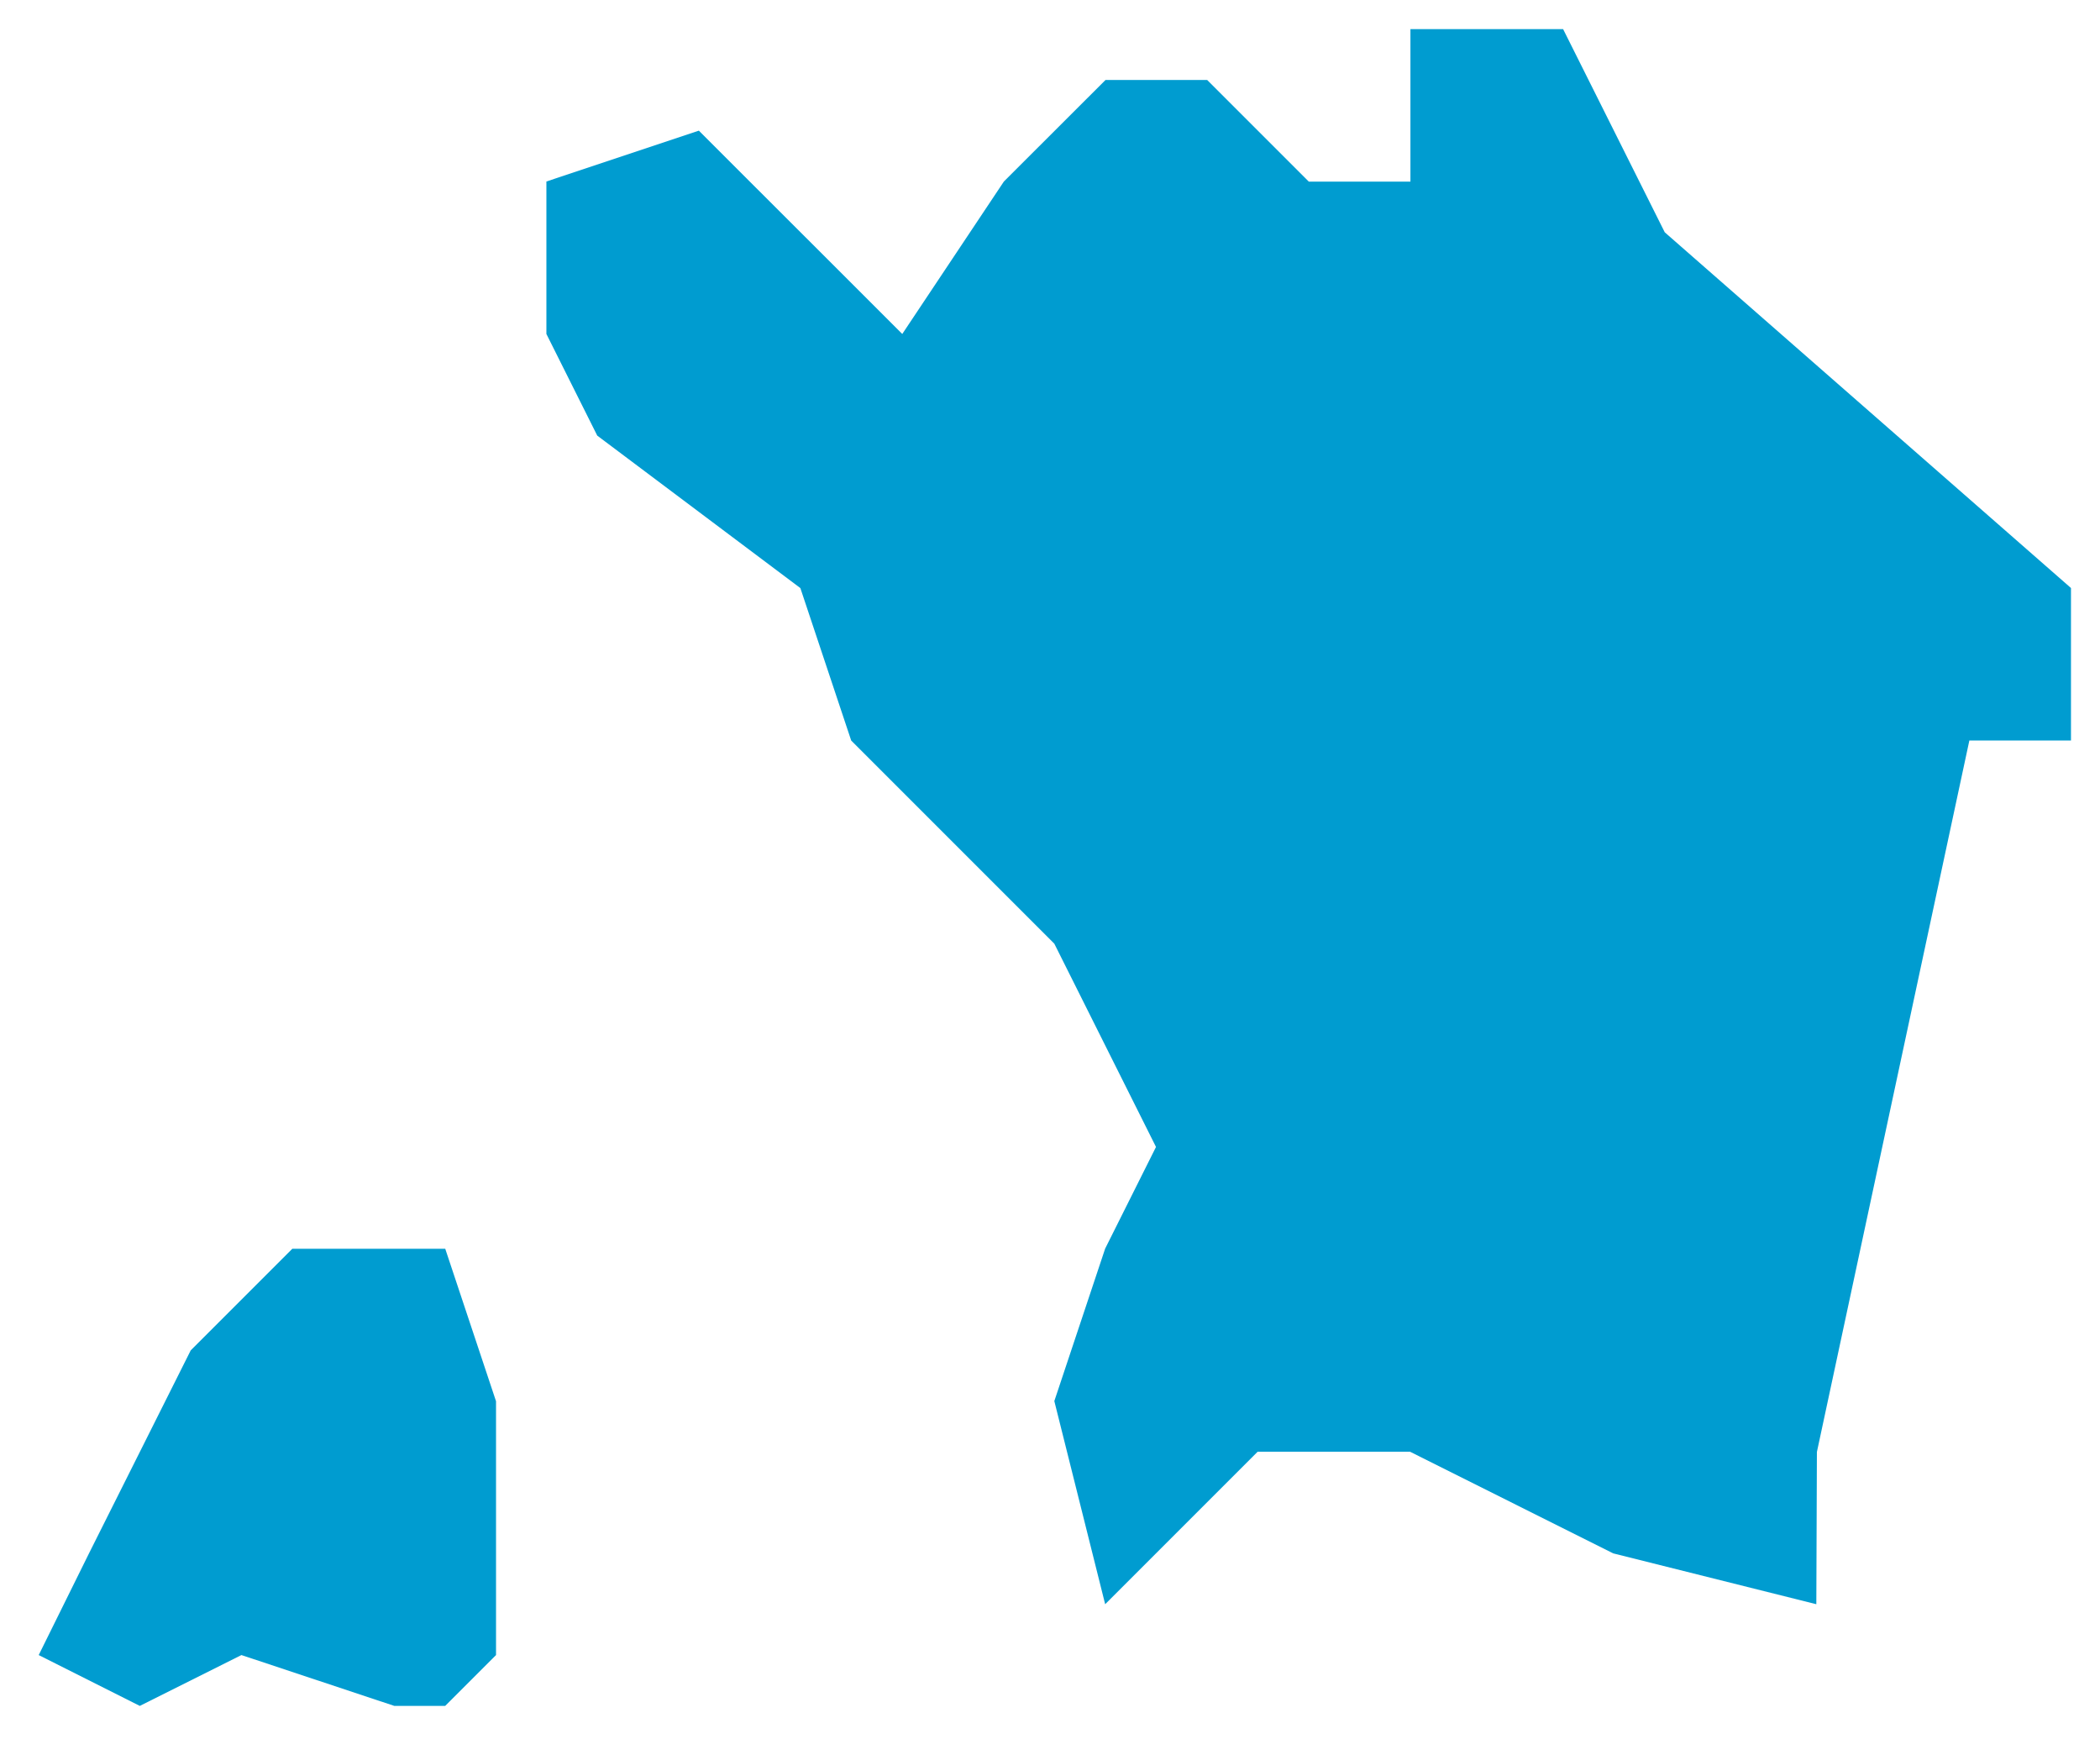
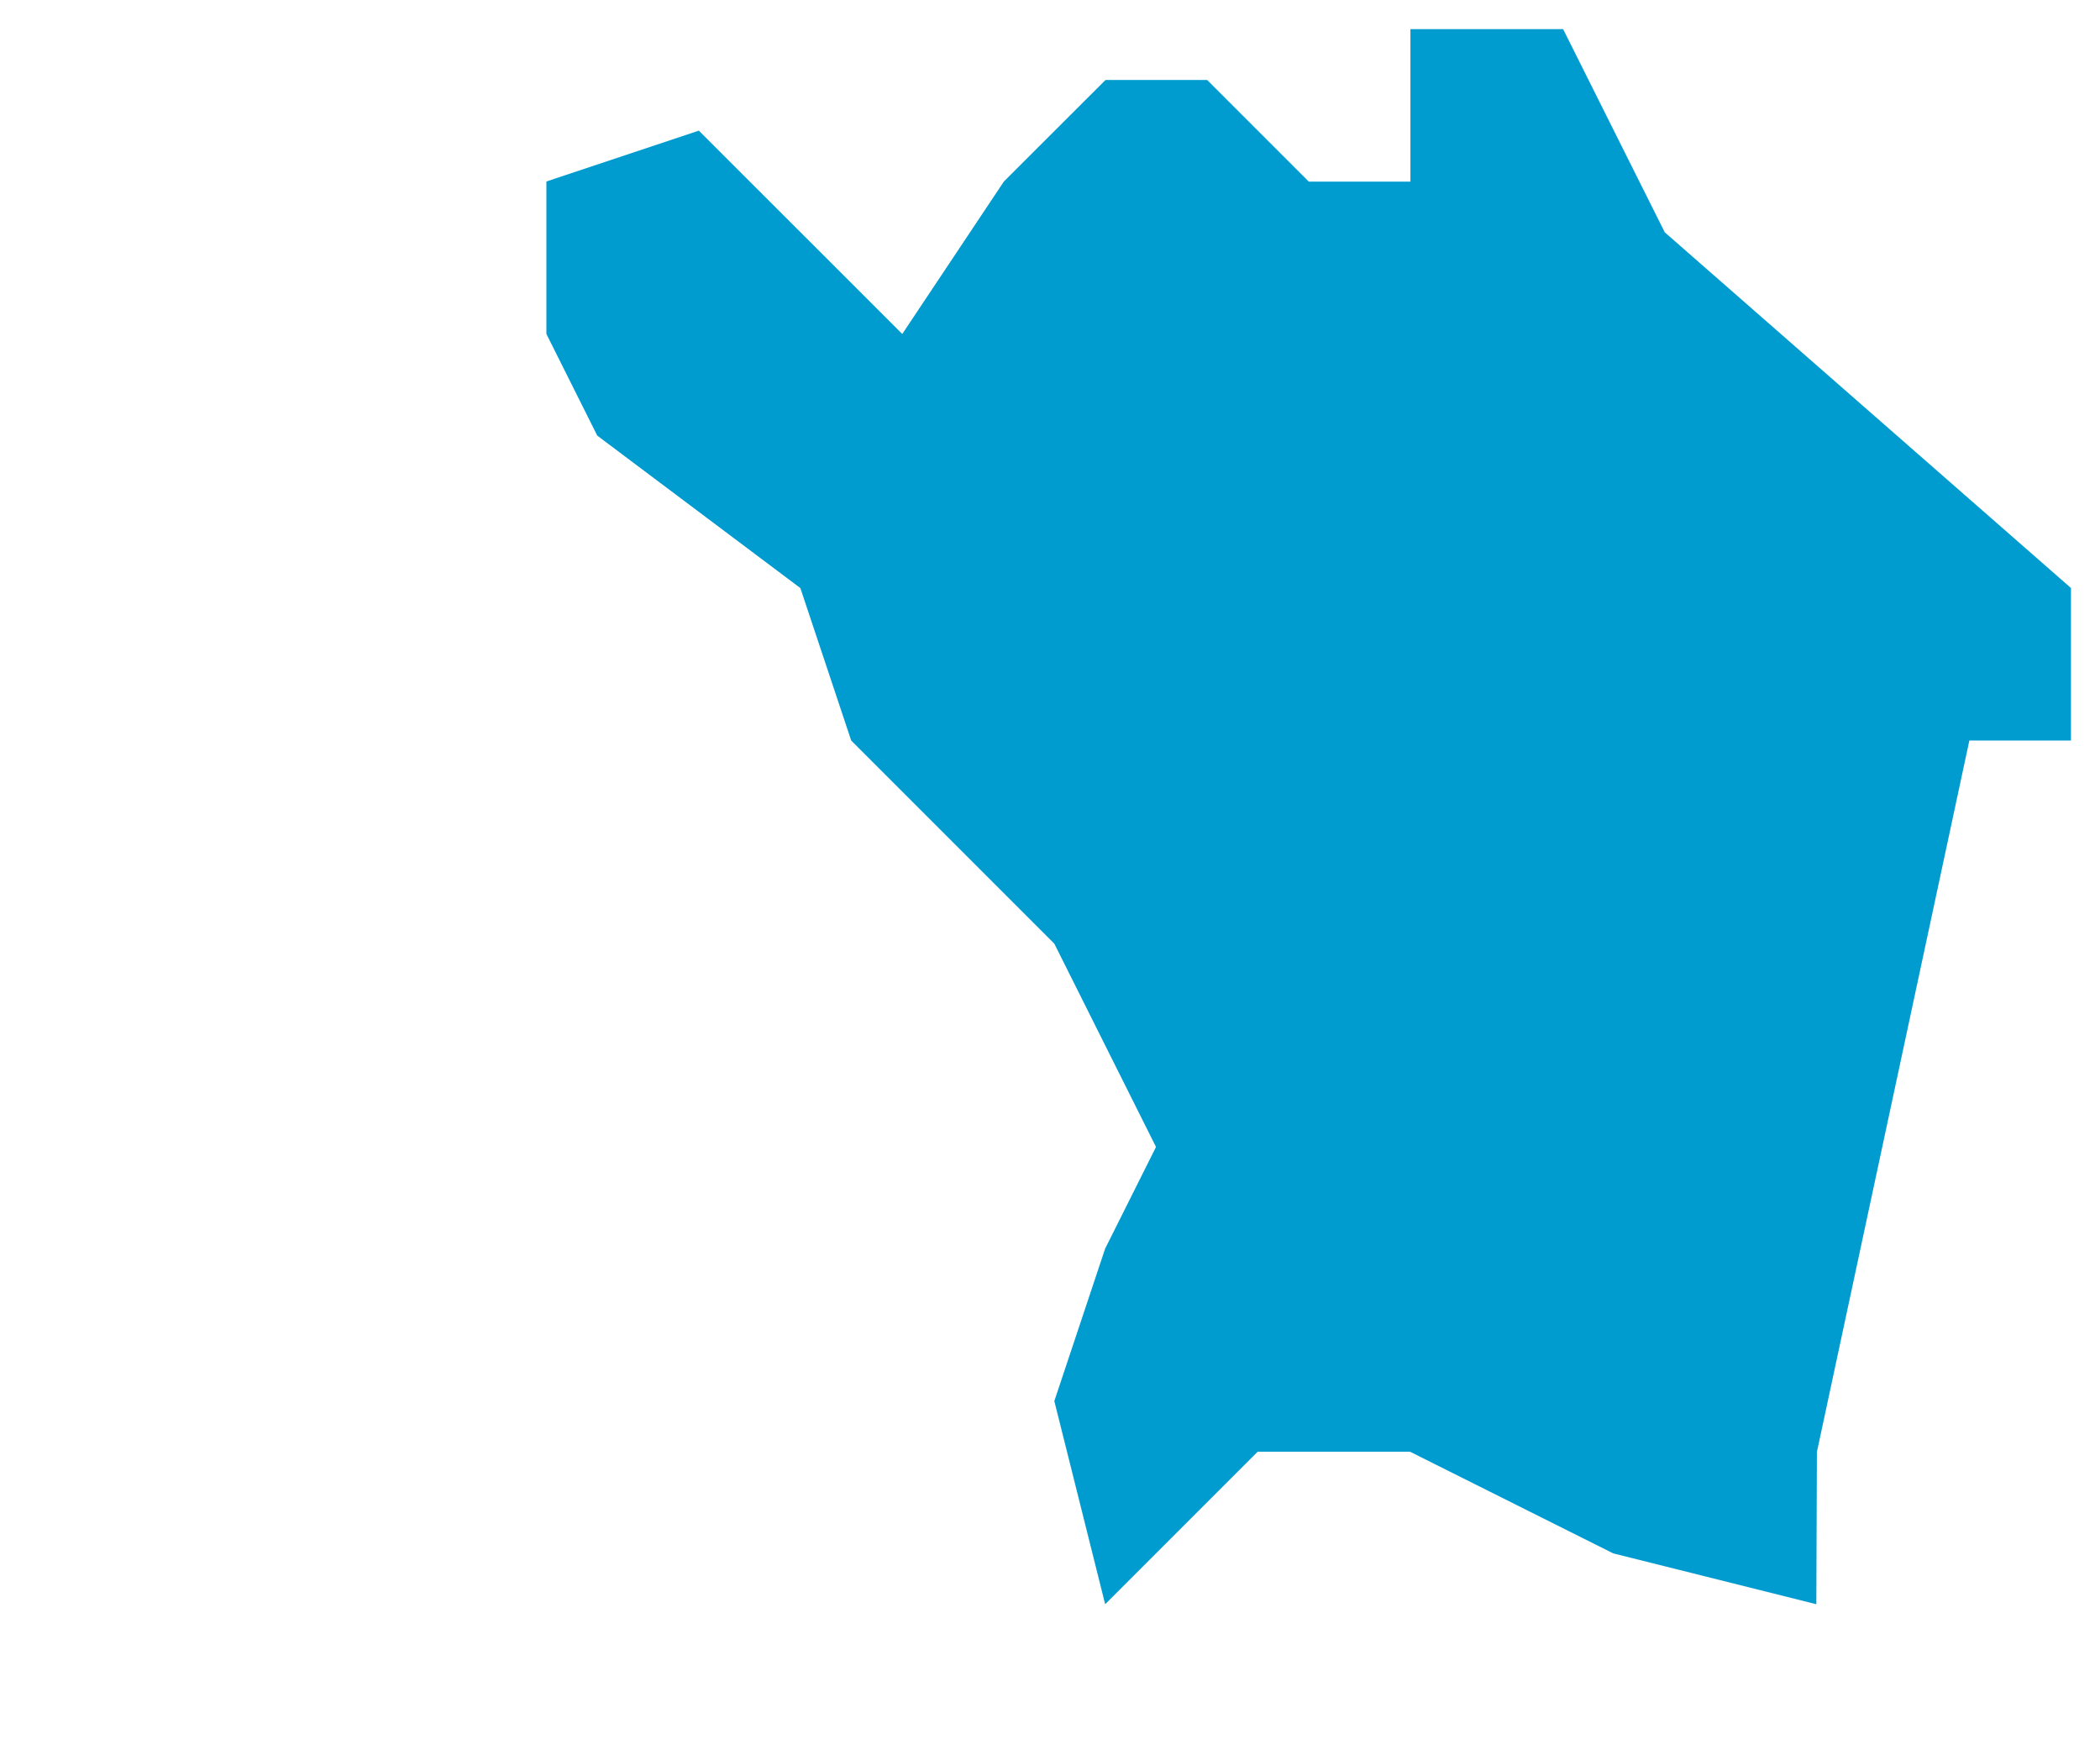
<svg xmlns="http://www.w3.org/2000/svg" width="36.185" height="29.955" viewBox="0 0 36.185 29.955">
  <g transform="translate(-140.306 -496.829)">
-     <path d="M20.47,59.2l-1.751,1.751-1.751,3.494L16.1,66.2l1.742.876,1.751-.876,2.635.876h.876l.876-.876V61.827L23.105,59.2Z" transform="translate(124.873 459.144)" fill="#009cd0" stroke="rgba(0,0,0,0)" stroke-width="1" />
    <path d="M38.989,81.316l2.627-12.258h1.751V66.431l-7-6.129-1.751-3.5H31.985v2.627H30.234l-1.751-1.751H26.731L24.98,59.427l-1.751,2.627-.876-.876L20.6,59.427l-.876-.876-2.627.876v2.627l.876,1.751,3.5,2.627.876,2.627,3.5,3.5.876,1.751.876,1.751-.876,1.751-.876,2.627.876,3.5,2.627-2.627h2.627l3.5,1.751,3.5.876Z" transform="translate(132.624 440.529)" fill="#009cd0" stroke="rgba(0,0,0,0)" stroke-width="1" />
  </g>
</svg>